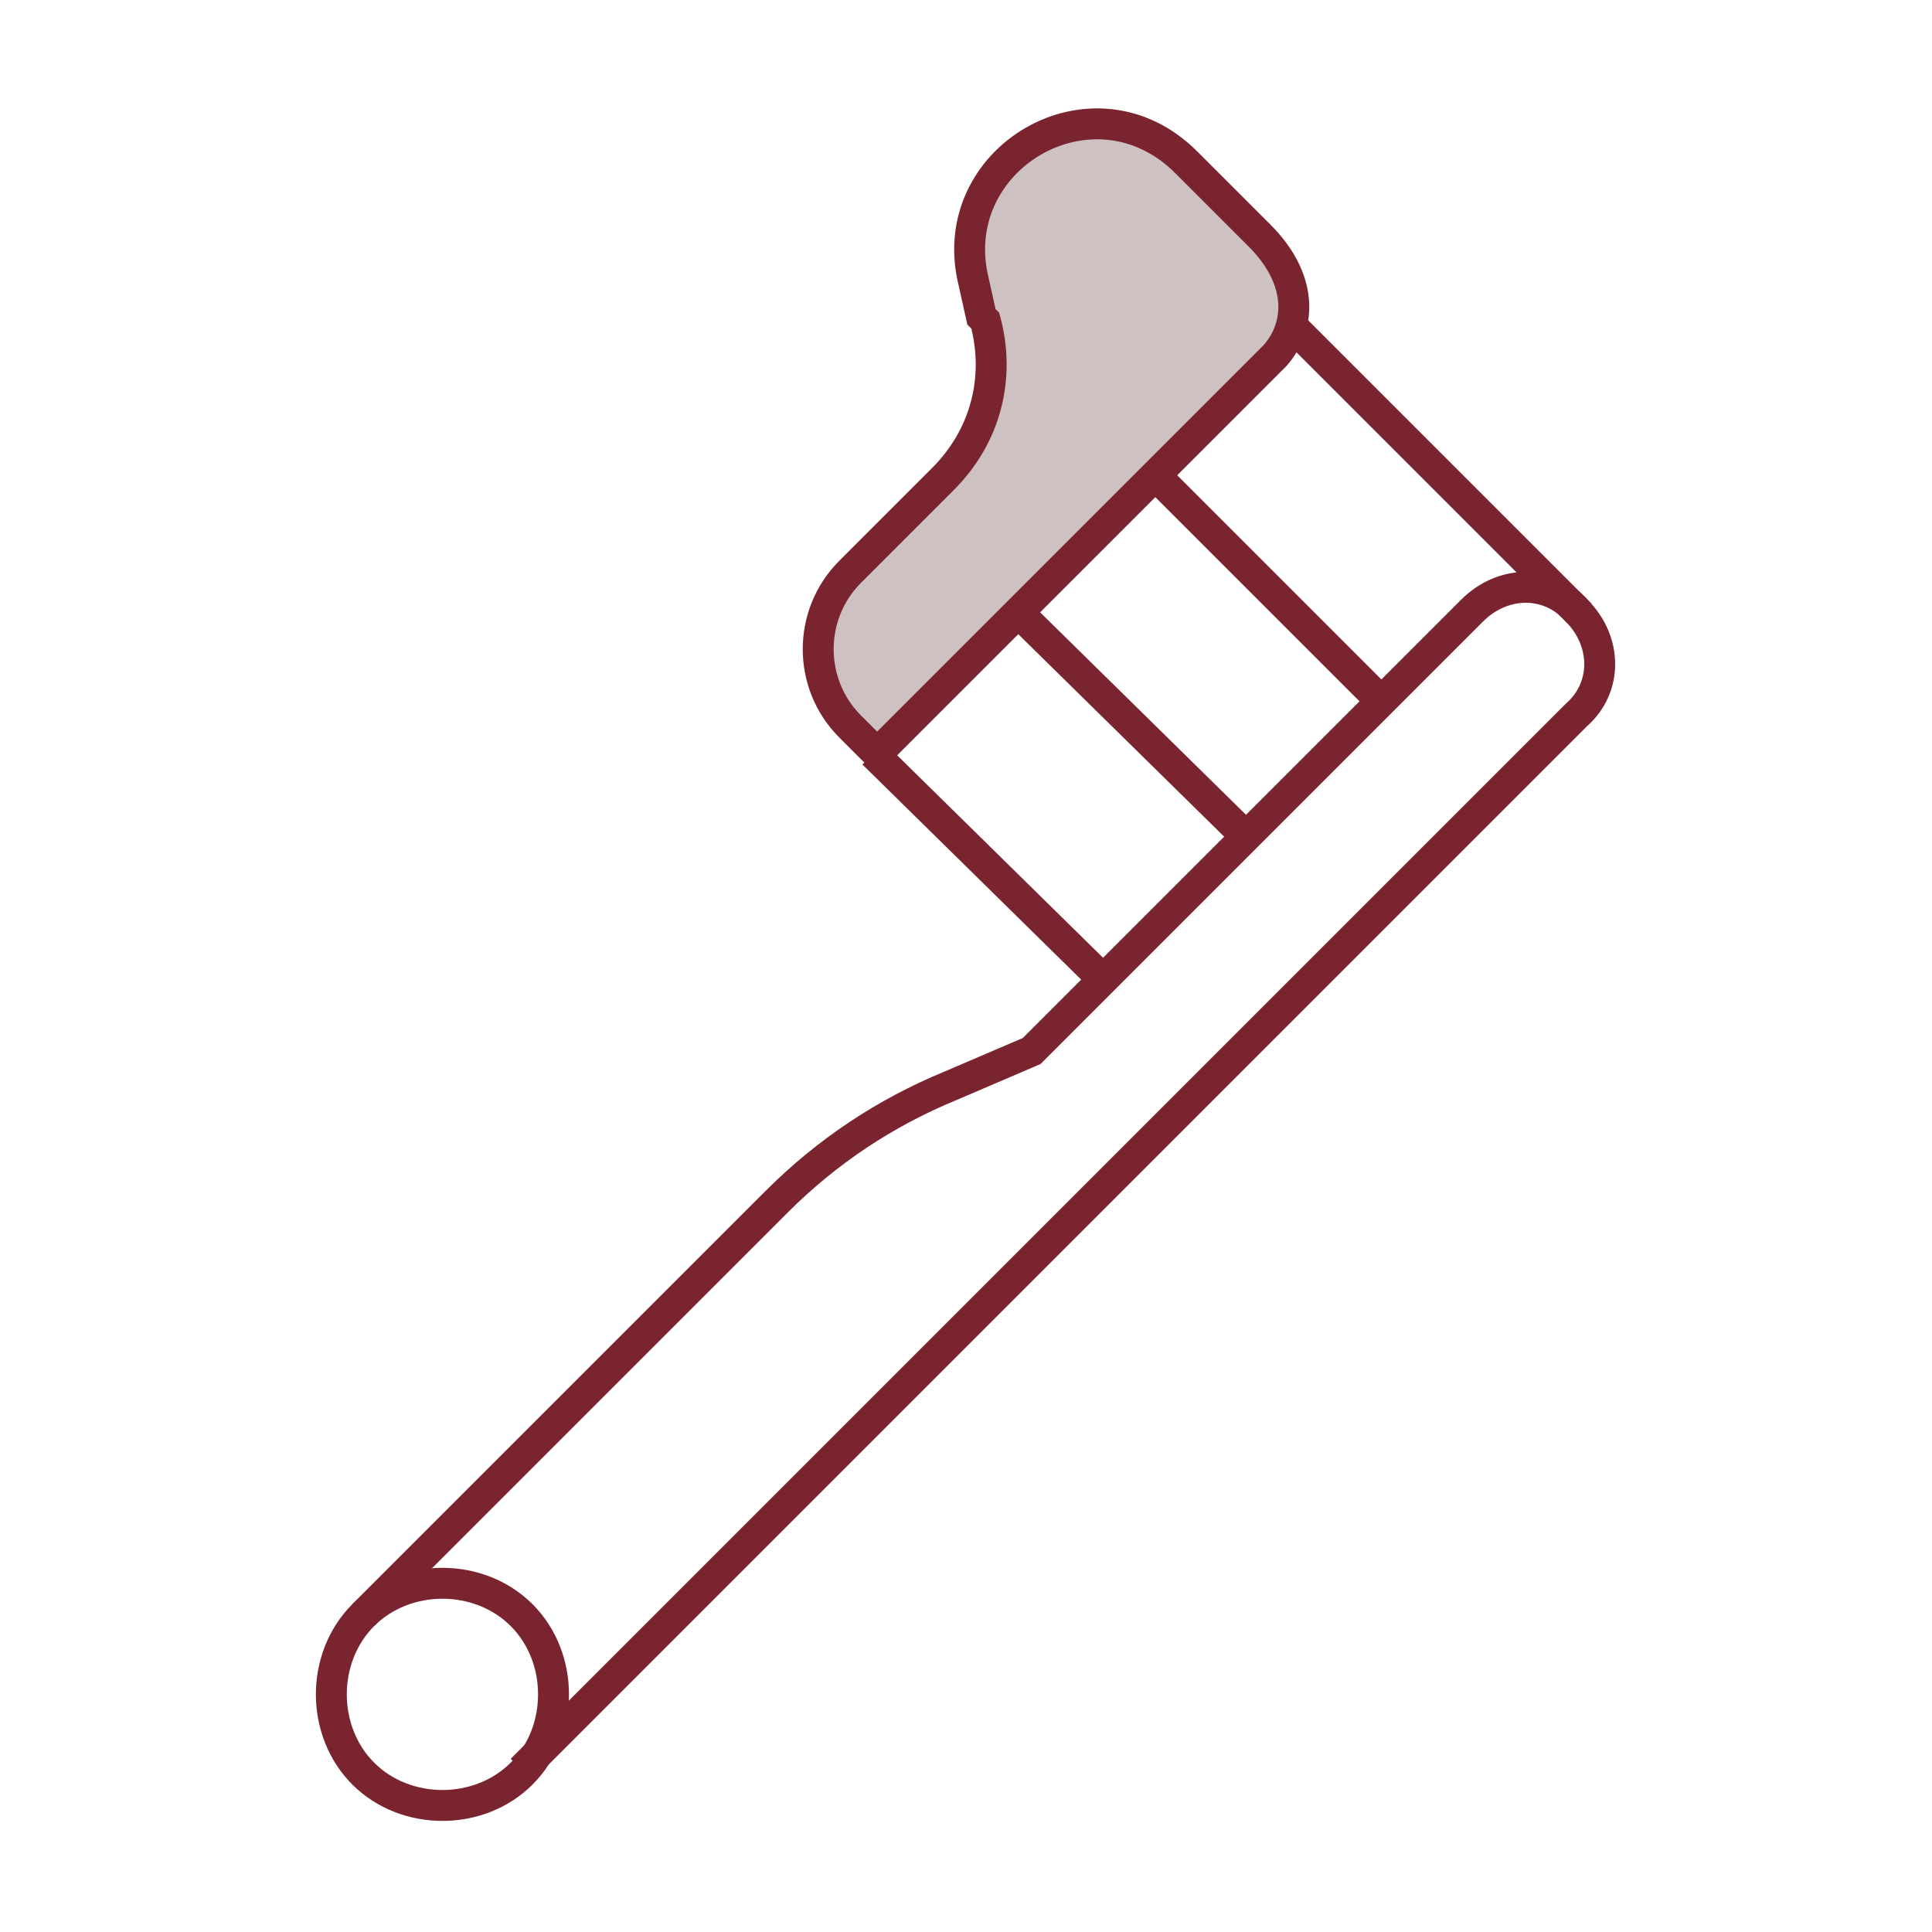
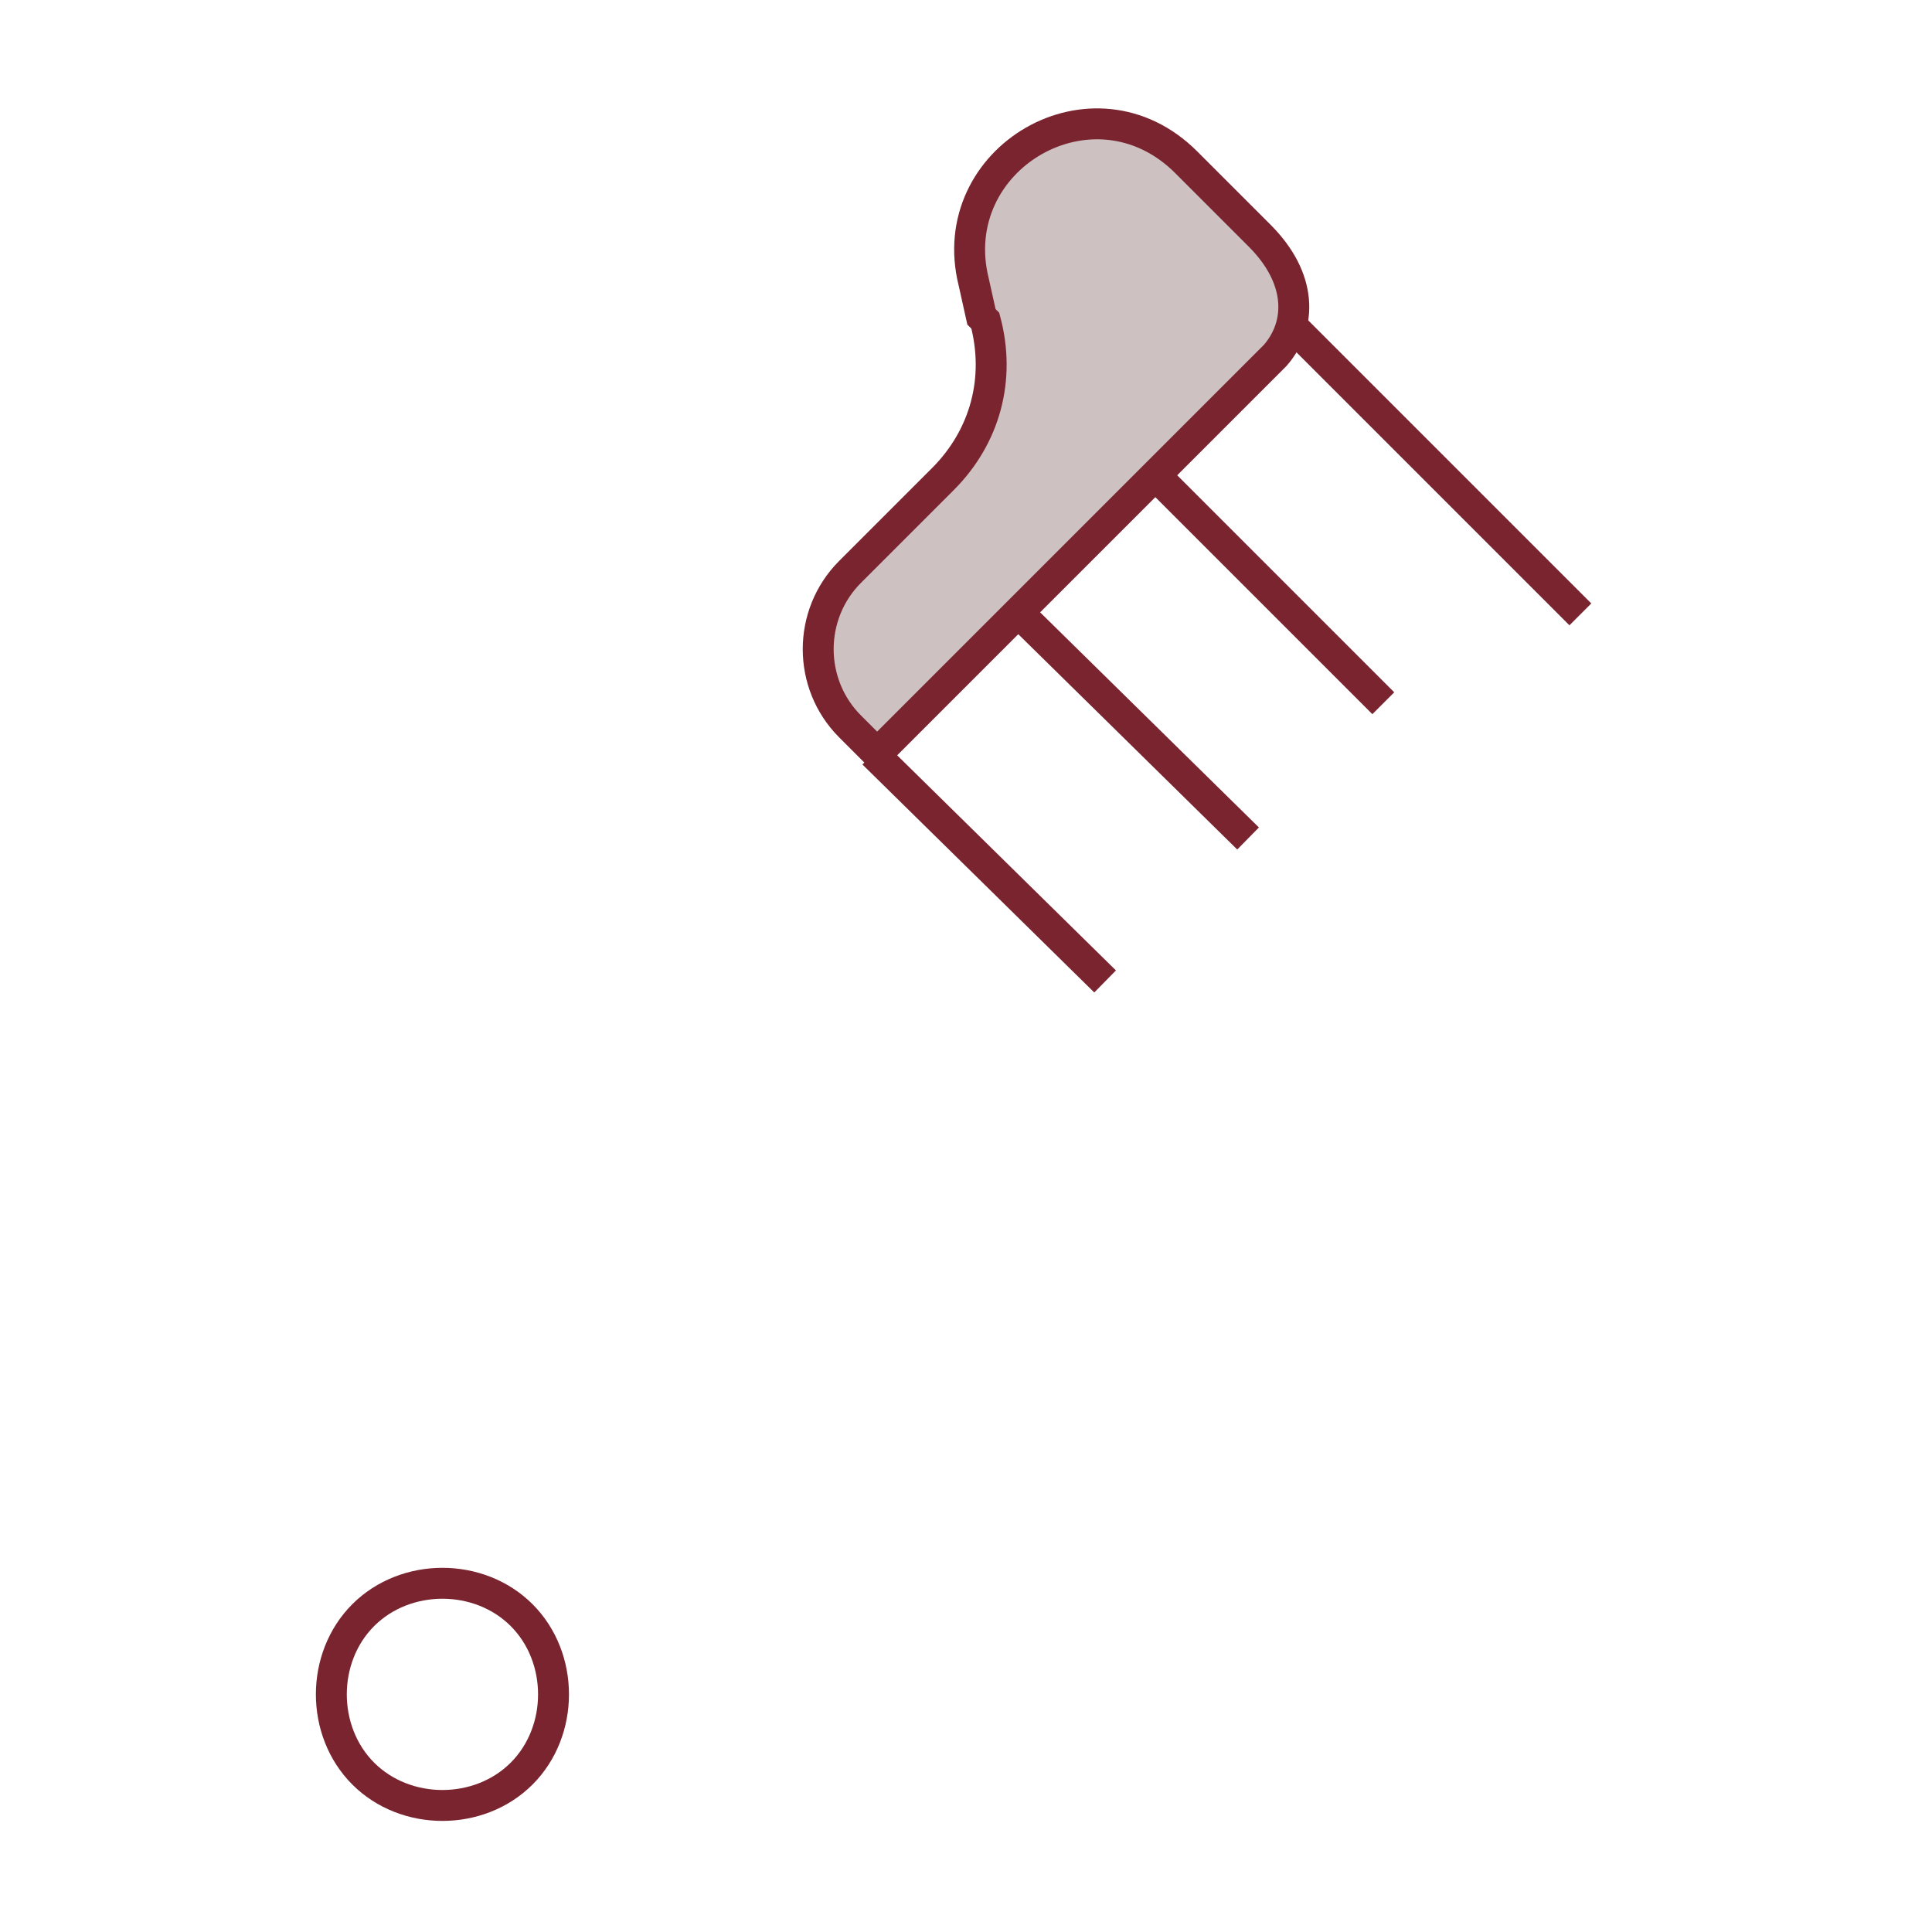
<svg xmlns="http://www.w3.org/2000/svg" width="50" height="50" viewBox="0 0 50 50">
  <defs>
    <style> .cls-1, .cls-2, .cls-3, .cls-4 { fill: none; stroke: #79242f; stroke-width: .8px; } .cls-1, .cls-3 { stroke-linejoin: round; } .cls-5 { fill: #cdc1c1; stroke-width: 0px; } .cls-2, .cls-4 { stroke-miterlimit: 10; } .cls-3 { stroke-linecap: round; } .cls-4 { stroke-linecap: square; } .cls-6 { display: none; } </style>
  </defs>
  <g id="Braces" class="cls-6">
    <g>
      <path class="cls-5" d="M32.7,4.3c-.9.6-1.3,1.6-1.5,2.6-.6,2.4-2.7,4.3-5.1,4.5-.3,0-.7,0-1.1,0-2.8,0-5.1-2.2-5.8-4.9-.2-.8-.6-1.6-1.2-2,.5.2.9.5,1.3.8,0,0,0,0,0,0,3.4,2.5,8.1,2.5,11.5,0,0,0,0,0,0,0,.5-.4,1.1-.7,1.7-1Z" />
-       <rect class="cls-5" x="20.1" y="15.7" width="9.8" height="9.8" rx="2" ry="2" />
      <g>
        <path class="cls-3" d="M25.2,29.6c11.8,0,.1,16.8,5.4,16.8s7.7-4.8,8.1-12.2c.6-10,4.8-10,6.6-17.4,2.7-11.2-8.7-15.7-14.3-11.5,0,0,0,0,0,0-3.4,2.5-8.1,2.5-11.4,0,0,0,0,0,0,0C13.8,1,2.4,5.6,5.1,16.7c1.8,7.5,6,7.5,6.6,17.4.4,7.4,3.9,12.2,8.1,12.2s-6.4-16.8,5.4-16.8Z" />
        <path class="cls-3" d="M32.7,4.3c-.8.6-1.3,1.6-1.5,2.6-.6,2.4-2.7,4.2-5.1,4.5-.3,0-.7,0-1,0-2.8,0-5.1-2.2-5.8-4.9-.2-.8-.6-1.6-1.2-2.1" />
      </g>
      <rect class="cls-3" x="20.1" y="15.7" width="9.8" height="9.8" rx="2" ry="2" />
      <line class="cls-1" x1="24.3" y1="20.6" x2="25.7" y2="20.6" />
      <line class="cls-2" x1="29.9" y1="20.6" x2="46.3" y2="20.6" />
      <line class="cls-2" x1="3.7" y1="20.6" x2="20.1" y2="20.6" />
    </g>
  </g>
  <g id="Dental_Chair" data-name="Dental Chair" class="cls-6">
    <g>
      <path class="cls-5" d="M35.9,40.2l-4.8-4.2c-1.2-1-2.7-1.6-4.3-1.6h-5.5c-2.3,0-4.6-.9-6.3-2.4l-9.5-8.6,1.1-1.2c.8-.9,2.3-1,3.2-.2l7.5,6.8c1.2,1.1,2.8,1.7,4.5,1.7h5c2.6,0,5,.9,7,2.6l4.8,4.1c.8.7.9,1.9.2,2.7h0c-.7.8-1.9.9-2.7.2Z" />
-       <path class="cls-4" d="M35.9,40.2l-4.8-4.2c-1.2-1-2.7-1.6-4.3-1.6h-5.5c-2.3,0-4.6-.9-6.3-2.4l-9.5-8.6,1.1-1.2c.8-.9,2.3-1,3.2-.2l7.5,6.8c1.2,1.1,2.8,1.7,4.5,1.7h5c2.6,0,5,.9,7,2.6l4.8,4.1c.8.7.9,1.9.2,2.7h0c-.7.8-1.9.9-2.7.2Z" />
+       <path class="cls-4" d="M35.9,40.2l-4.8-4.2c-1.2-1-2.7-1.6-4.3-1.6h-5.5c-2.3,0-4.6-.9-6.3-2.4c.8-.9,2.3-1,3.2-.2l7.5,6.8c1.2,1.1,2.8,1.7,4.5,1.7h5c2.6,0,5,.9,7,2.6l4.8,4.1c.8.7.9,1.9.2,2.7h0c-.7.8-1.9.9-2.7.2Z" />
      <path class="cls-4" d="M5.1,17c1.1,0,1.9-.9,1.9-1.9v-1.9c0-1.1-.9-1.9-1.9-1.9s-1.9.9-1.9,1.9v3.9h1.9Z" />
      <path class="cls-4" d="M3.1,14.2v4.3c0,1.8.8,3.6,2.1,4.8l1.1,1" />
      <path class="cls-2" d="M23.4,34.4h1.6c1.7,0,3,1.8,2.3,3.4-1.3,3.1-4.4,5.3-8,5.3h-1.5" />
      <path class="cls-2" d="M31.4,47H13v-1.9c0-1.1.9-1.9,1.9-1.9h14.5c1.1,0,1.9.9,1.9,1.9v1.9Z" />
      <line class="cls-2" x1="28" y1="30.5" x2="28" y2="24.8" />
      <line class="cls-2" x1="21.3" y1="24.8" x2="34.8" y2="24.8" />
      <line class="cls-2" x1="5.3" y1="47" x2="46.9" y2="47" />
      <path class="cls-2" d="M43,47v-30.6c0-7.4-6-13.3-13.3-13.3h0c-3.5,0-6.9,1.4-9.4,3.9l-1.2,1.2" />
      <path class="cls-2" d="M19.1,12.9c-1.3,1.3-3.4,1.3-4.7,0-1.3-1.3-1.3-3.4,0-4.7,1.3-1.3,3.4-1.3,4.7,0,1.3,1.3,1.3,3.4,0,4.7Z" />
      <g>
        <line class="cls-2" x1="23.7" y1="24.8" x2="23.7" y2="21" />
        <line class="cls-2" x1="32.3" y1="24.8" x2="32.3" y2="21" />
      </g>
    </g>
  </g>
  <g id="Toothbrush">
    <g>
      <path class="cls-5" d="M25.4,8.2l-.2-.9c-.8-3.2,3.1-5.5,5.5-3.1l1.9,1.9c1.1,1.1,1.1,2.3.4,3.1l-10.3,10.3s-.3-.3-.7-.7h0c-1.1-1.1-1.1-2.9,0-4l2.4-2.4c1.1-1.1,1.5-2.6,1.1-4.1Z" />
      <path class="cls-2" d="M13.5,41.8c1.1,1.1,1.1,3,0,4.1s-3,1.1-4.1,0c-1.1-1.1-1.1-3,0-4.1s3-1.1,4.1,0Z" />
-       <path class="cls-2" d="M9.4,41.8l10.7-10.7c1.3-1.3,2.8-2.3,4.5-3l2.1-.9,11.4-11.4c.8-.8,2-.8,2.7,0h0c.8.8.8,2,0,2.7l-27.3,27.3" />
      <line class="cls-2" x1="28.6" y1="25.4" x2="22.6" y2="19.5" />
      <line class="cls-2" x1="32.3" y1="21.7" x2="26.3" y2="15.8" />
      <line class="cls-2" x1="35.8" y1="18.2" x2="29.8" y2="12.2" />
      <line class="cls-2" x1="40.9" y1="15.9" x2="33.5" y2="8.5" />
      <path class="cls-2" d="M25.4,8.2l-.2-.9c-.8-3.2,3.1-5.5,5.5-3.1l1.9,1.9c1.1,1.1,1.1,2.3.4,3.1l-10.3,10.3s-.3-.3-.7-.7h0c-1.1-1.1-1.1-2.9,0-4l2.4-2.4c1.1-1.1,1.5-2.6,1.1-4.1Z" />
    </g>
  </g>
</svg>